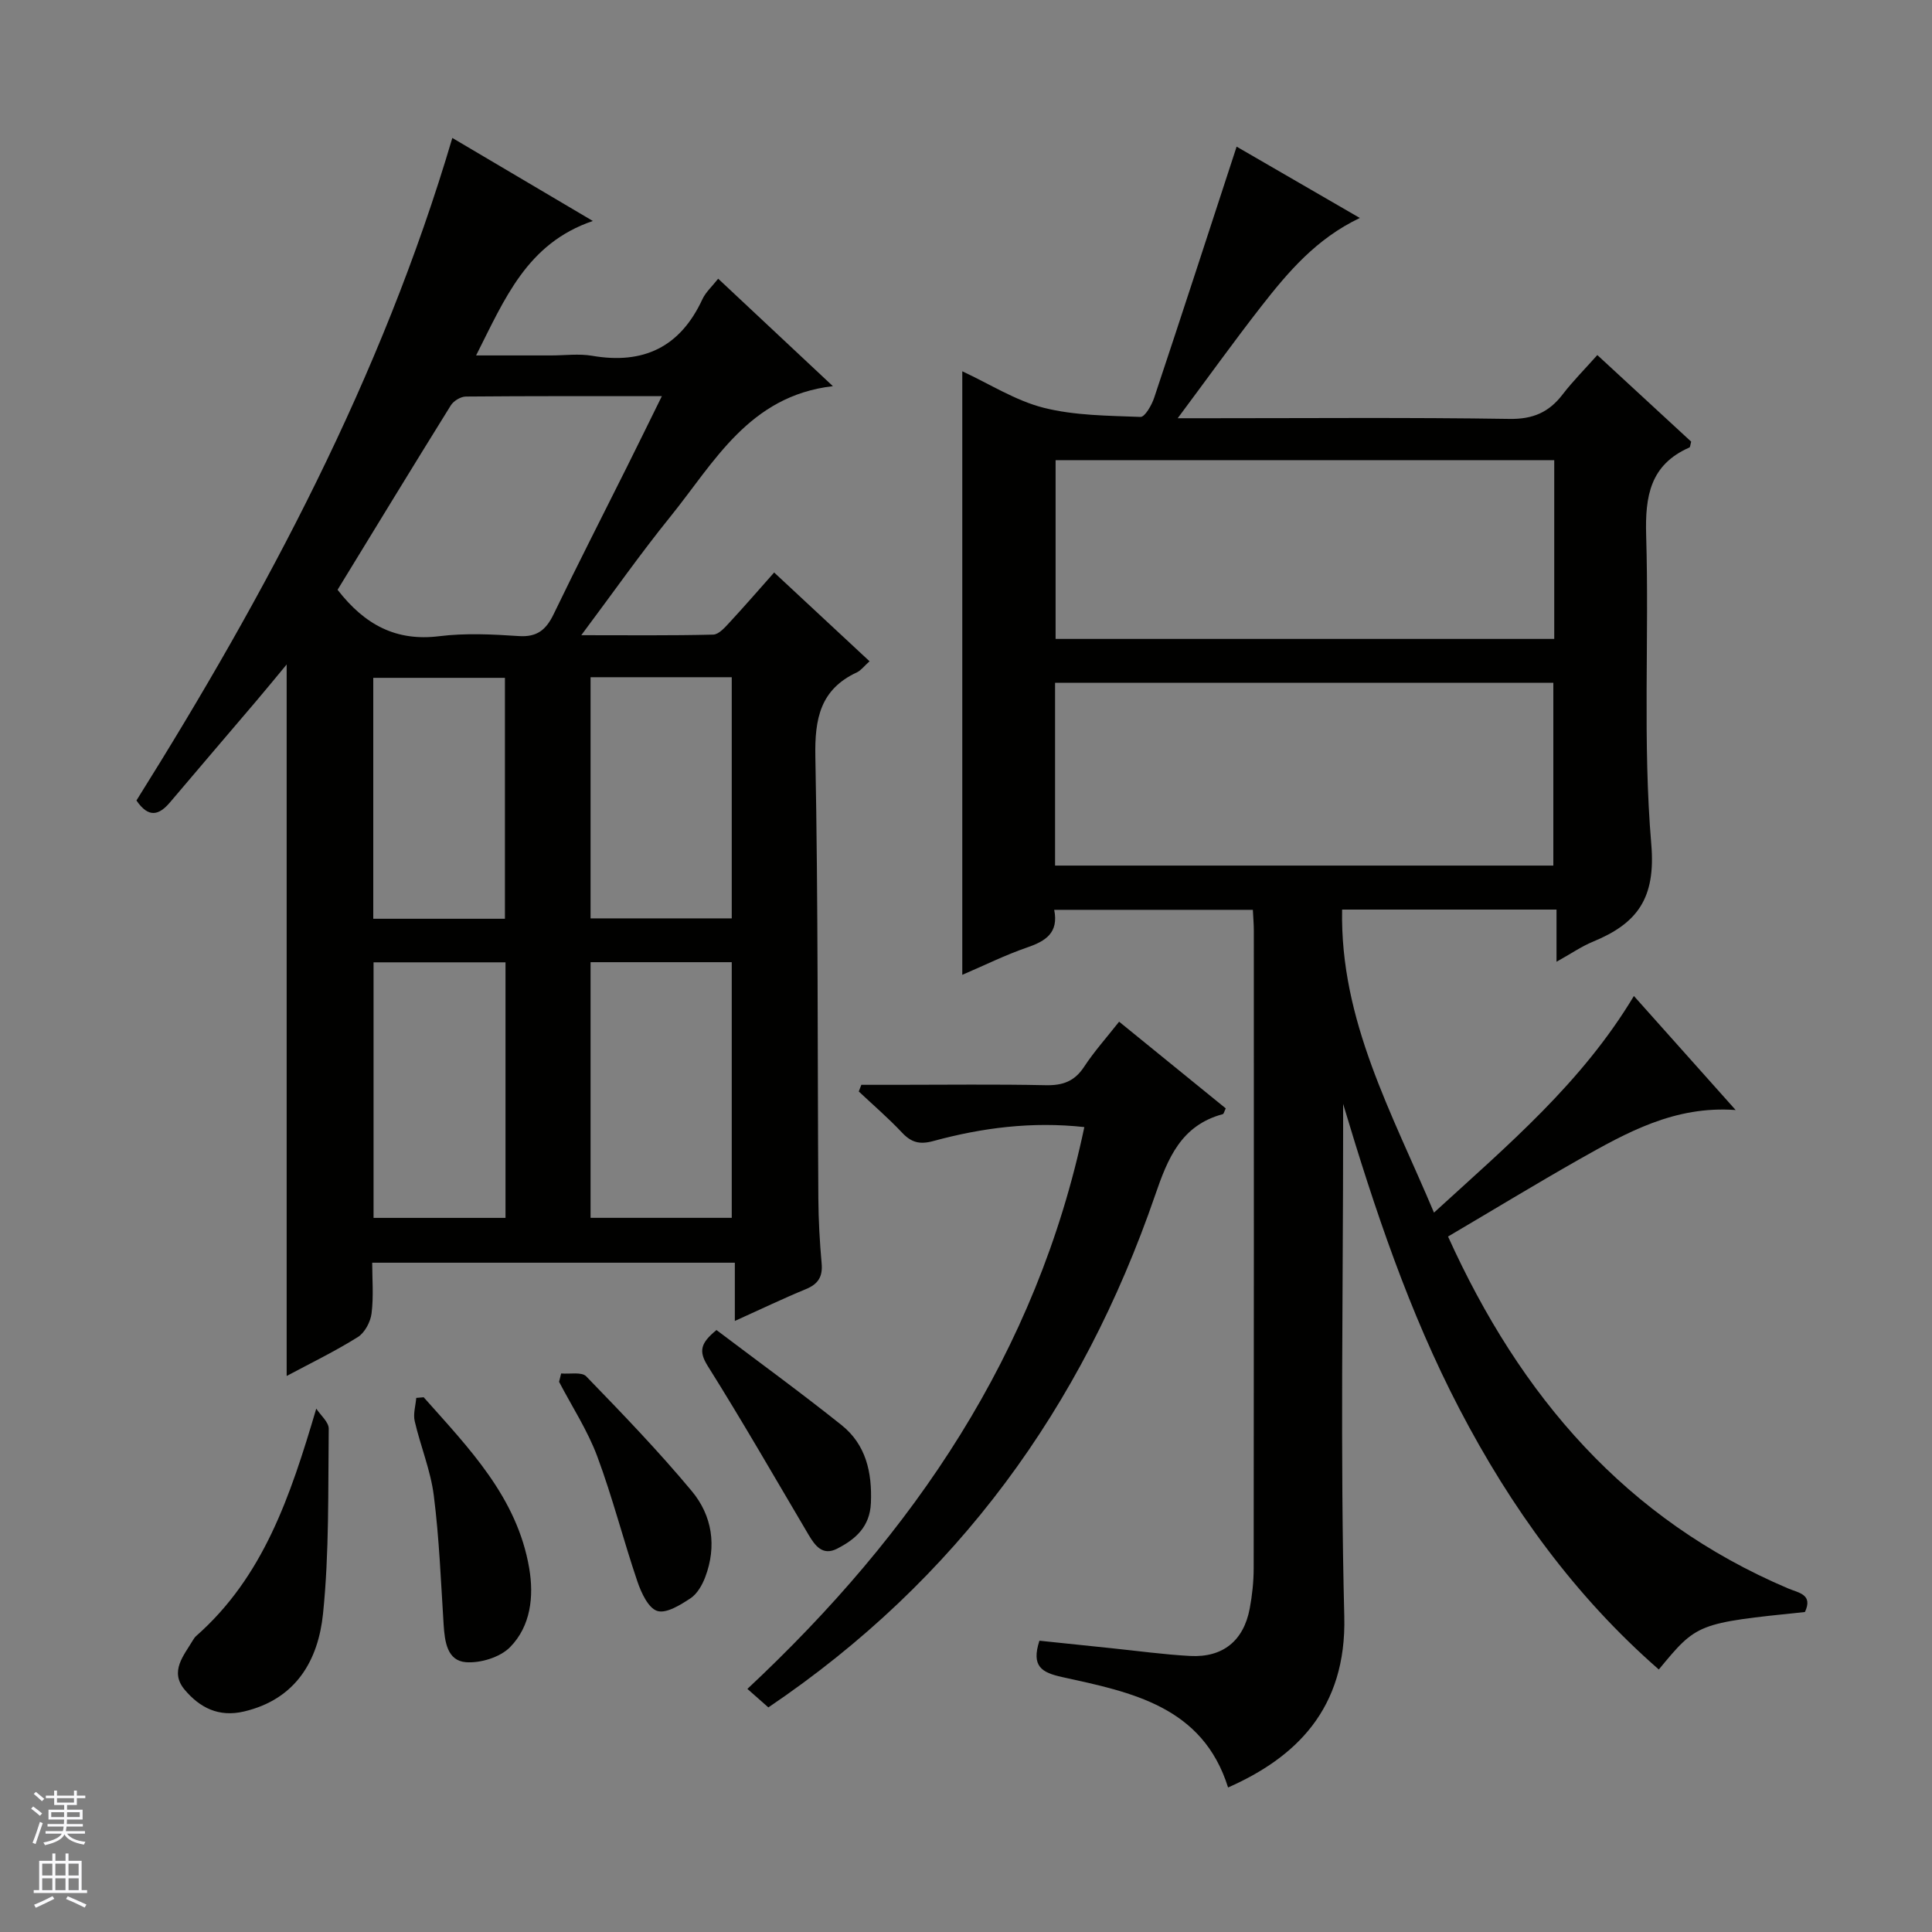
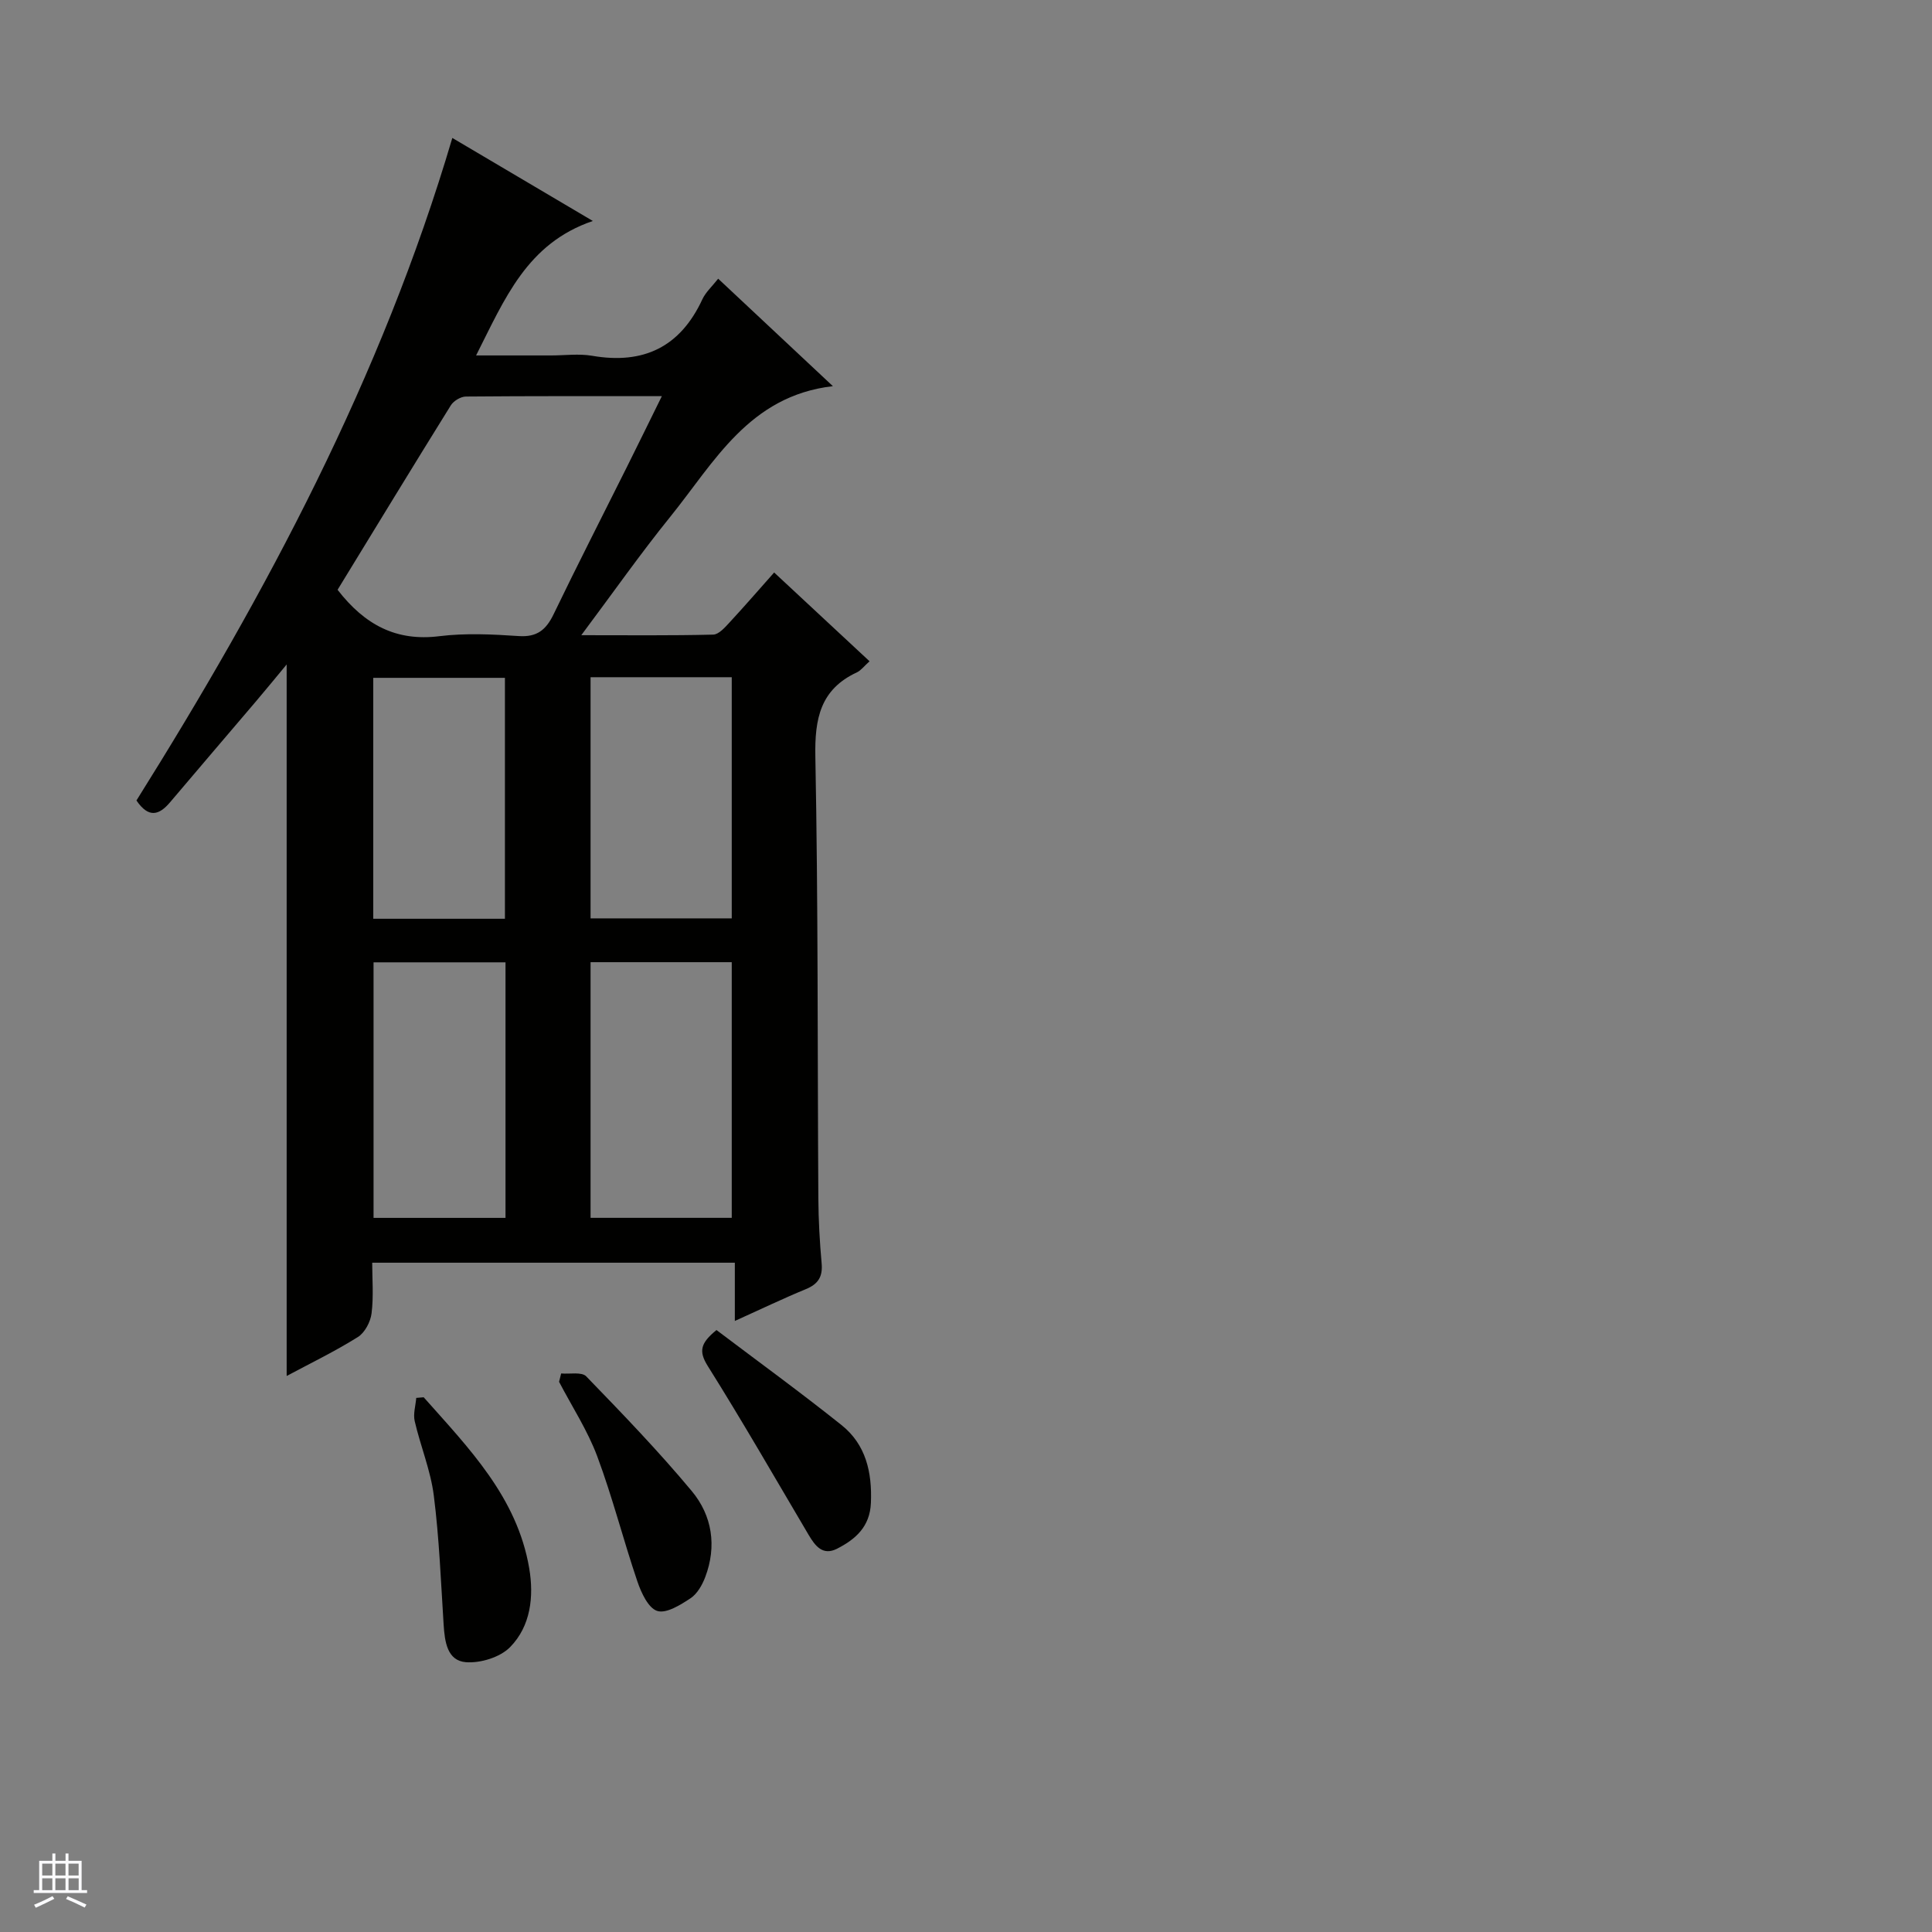
<svg xmlns="http://www.w3.org/2000/svg" enable-background="new 0 0 400 400" viewBox="0 0 400 400">
  <rect x="0" y="0" width="400" height="400" fill="#808080" stroke="none" />
  <g fill="#010100">
-     <path d="m299.8 256.01c14.99 33.14 36.88 58.61 70.41 72.86 2.16.92 5.21 1.21 3.48 4.88-22.32 2.31-22.32 2.31-30.25 11.9-17.4-15.2-30.64-33.54-41.25-53.89-10.47-20.08-17.59-41.43-24.11-63.21v5.12c0 33.66-.61 67.33.24 100.97.49 19.21-10.1 29.27-24.06 35.44-5.26-16.81-20-19.72-34.34-22.86-4.27-.94-6.44-2.21-4.72-7.53 4.82.5 9.84 1.03 14.87 1.55 5.45.56 10.9 1.32 16.36 1.61 6.76.35 11.05-3.15 12.31-9.81.52-2.76.82-5.61.82-8.41.05-43.99.04-87.98.03-131.97 0-1.31-.12-2.63-.2-4.29-13.72 0-27.24 0-41.13 0 .96 4.74-1.75 6.47-5.57 7.78-4.51 1.55-8.82 3.69-13.46 5.68 0-41.87 0-83.17 0-124.96 5.69 2.64 11.01 6.07 16.83 7.55 6.45 1.63 13.35 1.64 20.06 1.9.92.04 2.34-2.46 2.85-4 5.74-17.23 11.36-34.51 17.06-51.96 8.04 4.65 16.49 9.54 25.51 14.77-9.04 4.3-14.88 11.22-20.45 18.35-5.6 7.18-10.91 14.59-17.26 23.11h6.69c20.66 0 41.33-.18 61.98.14 4.87.08 8.18-1.36 11.02-5.06 2.11-2.75 4.58-5.22 7.19-8.16 6.65 6.13 13.09 12.08 19.43 17.93-.18.63-.19 1.13-.37 1.21-8.12 3.57-9.19 10.07-8.95 18.2.64 21.31-.74 42.74 1.06 63.93.96 11.26-2.94 16.41-12.04 20.17-2.43 1-4.64 2.54-7.58 4.17 0-3.79 0-7.13 0-10.8-14.92 0-29.31 0-44.39 0-.45 22.98 10.35 42.12 19.02 62.74 15.41-14.09 30.59-26.86 41.39-44.85 6.95 7.79 13.73 15.38 21.07 23.61-12.64-.93-22.57 4.67-32.44 10.24-8.95 5.08-17.75 10.44-27.11 15.95zm-81.36-76.8h103.16c0-12.94 0-25.49 0-37.85-34.62 0-68.83 0-103.16 0zm103.35-83.94c-34.66 0-68.88 0-103.24 0v37.01h103.24c0-12.4 0-24.5 0-37.01z" />
    <path d="m28.25 165.73c26.9-42.93 50.74-87.53 65.4-137.17 9.51 5.62 18.98 11.21 29.09 17.19-13.64 4.65-18.21 16.07-24.17 27.84h15.53c2.83 0 5.74-.4 8.49.07 10.64 1.84 18.25-1.81 22.83-11.7.68-1.46 1.99-2.63 3.27-4.26 7.74 7.25 15.37 14.4 23.75 22.25-17.39 2.02-24.56 15.78-33.69 27.07-6.16 7.62-11.8 15.66-18.4 24.49 9.82 0 18.57.1 27.31-.12 1.18-.03 2.47-1.53 3.45-2.59 3.04-3.28 5.97-6.67 9.17-10.27 6.71 6.25 13.11 12.2 19.75 18.38-1.16 1.04-1.78 1.9-2.61 2.29-7.6 3.53-8.76 9.61-8.61 17.46.59 30.48.43 60.98.62 91.47.03 4.48.28 8.98.68 13.44.25 2.75-.71 4.28-3.26 5.33-4.73 1.95-9.35 4.17-14.71 6.59 0-4.24 0-7.94 0-12.06-25.12 0-49.69 0-75.08 0 0 3.33.31 6.95-.13 10.48-.22 1.77-1.4 4.01-2.84 4.91-4.74 2.97-9.8 5.42-14.74 8.06 0-49.07 0-97.8 0-147.31-2.26 2.72-4.27 5.19-6.33 7.61-5.93 6.98-11.89 13.92-17.8 20.91-2.27 2.69-4.44 3.36-6.97-.36zm41.64-43.62c5.66 7.3 12.17 10.71 21.04 9.61 5.41-.67 10.99-.4 16.46-.03 3.8.26 5.66-1.29 7.22-4.5 4.91-10.19 10.07-20.26 15.12-30.38 2.35-4.71 4.66-9.44 7.3-14.79-14.04 0-27.31-.04-40.58.08-1.06.01-2.54.9-3.11 1.82-7.88 12.67-15.65 25.44-23.45 38.19zm52.38 77.1v52.93h29.23c0-17.88 0-35.3 0-52.93-9.77 0-19.22 0-29.23 0zm0-59v49.93h29.23c0-16.88 0-33.31 0-49.93-9.77 0-19.22 0-29.23 0zm-44.93 59.03v52.91h27.32c0-17.85 0-35.27 0-52.91-9.18 0-18.09 0-27.32 0zm-.06-9.02h27.26c0-16.92 0-33.46 0-49.88-9.31 0-18.22 0-27.26 0z" />
-     <path d="m154.74 349.67c34.52-32.28 59.89-69.48 69.76-116.32-10.86-1.19-21.16.14-31.27 2.89-2.83.77-4.56.3-6.49-1.76-2.81-2.99-5.94-5.68-8.94-8.5.18-.46.35-.92.53-1.38h7.16c10.33 0 20.67-.14 30.99.08 3.5.08 5.97-.77 7.95-3.78 2.08-3.17 4.64-6.03 7.27-9.37 7.52 6.11 14.83 12.05 22.08 17.95-.32.65-.41 1.14-.61 1.19-8.65 2.33-11.39 9.14-14.03 16.83-15.08 43.78-40.94 79.58-80.06 106-1.3-1.15-2.6-2.3-4.34-3.83z" />
-     <path d="m65.48 291.64c.9 1.39 2.59 2.78 2.58 4.16-.15 12.78.12 25.62-1.18 38.3-.99 9.61-5.55 17.69-16.34 20.24-5.28 1.25-9.18-.8-12.29-4.48-3.22-3.82-.18-7.11 1.74-10.35.17-.28.37-.57.61-.78 13.94-12.29 19.49-28.87 24.88-47.09z" />
    <path d="m87.72 289.29c9.33 10.52 19.35 20.68 21.85 35.41.99 5.84.32 11.97-3.97 16.33-2.07 2.1-6.13 3.34-9.14 3.11-3.89-.31-4.38-4.27-4.61-7.76-.57-8.93-.91-17.9-2.04-26.77-.66-5.21-2.76-10.22-3.95-15.38-.35-1.5.19-3.2.32-4.81.5-.05 1.02-.09 1.54-.13z" />
    <path d="m116.18 284.36c1.77.16 4.25-.37 5.19.6 7.49 7.73 14.98 15.5 21.86 23.76 4.22 5.06 5.21 11.4 2.78 17.8-.62 1.64-1.66 3.47-3.05 4.39-2.08 1.37-5.01 3.21-6.88 2.62-1.85-.58-3.32-3.76-4.11-6.09-2.92-8.59-5.15-17.44-8.32-25.93-2.01-5.38-5.23-10.3-7.9-15.42.14-.58.29-1.15.43-1.73z" />
    <path d="m148.34 275.37c8.52 6.44 17.35 12.86 25.88 19.67 5.06 4.03 6.36 9.79 6.09 16.13-.2 4.92-3.18 7.52-7 9.47-2.99 1.53-4.56-.61-5.91-2.89-6.91-11.69-13.67-23.47-20.89-34.97-1.89-3.04-1.48-4.71 1.83-7.41z" />
  </g>
-   <path d="m6.45 374.46.42-.45c.65.47 1.27.95 1.85 1.44l-.45.49c-.66-.56-1.26-1.06-1.83-1.48m.93 7.33-.63-.26c.55-1.36 1.05-2.8 1.52-4.33.19.1.38.19.59.27-.46 1.29-.95 2.73-1.48 4.32m-.38-10.38.44-.42c.43.34 1.01.82 1.74 1.44l-.49.49c-.53-.51-1.09-1.01-1.69-1.51m2.5.35h1.72v-1.04h.59v1.04h3.52v-1.04h.59v1.04h1.75v.53h-1.75v1.42h-2.03v.97h3.22v2.03h-3.24c0 .35-.01.66-.03.93h3.32v.53h-3.37c-.03.27-.08.58-.15.94h3.96v.53h-3.71c.67.92 1.93 1.48 3.79 1.68-.13.24-.23.44-.29.59-2.13-.38-3.48-1.08-4.04-2.12-.43.97-1.77 1.72-4.03 2.23-.09-.19-.2-.37-.33-.55 2.1-.42 3.37-1.03 3.81-1.83h-3.36v-.53h3.58c.08-.29.13-.61.16-.94h-3.33v-.53h3.39c.02-.27.04-.58.04-.93h-3.23v-2.03h3.25v-.97h-2.07v-1.42h-1.73zm1.12 3.44v1h2.65c.01-.3.02-.44.01-.4v-.25-.35zm1.19-2h3.52v-.91h-3.52zm4.71 2h-2.63v.59c0 .15-.01.28-.01.4h2.64z" fill="#fafafc" />
  <path d="m13.55 383.74h.63v1.52h2.72v6.07h1.13v.6h-11.05v-.6h1.13v-6.07h2.73v-1.52h.63v1.52h2.1v-1.52zm-2.68 8.83.38.56c-1.24.63-2.53 1.25-3.85 1.85-.1-.21-.21-.42-.34-.63 1.36-.55 2.63-1.15 3.81-1.78m-2.13-4.27h2.1v-2.45h-2.1zm0 3.04h2.1v-2.46h-2.1zm2.72-3.04h2.1v-2.45h-2.1zm0 3.04h2.1v-2.46h-2.1zm6.07 3.6c-1.41-.71-2.7-1.3-3.86-1.78l.35-.56c1.45.62 2.75 1.19 3.88 1.72zm-1.25-9.09h-2.1v2.45h2.1zm-2.09 5.49h2.1v-2.46h-2.1z" fill="#fafafc" />
</svg>